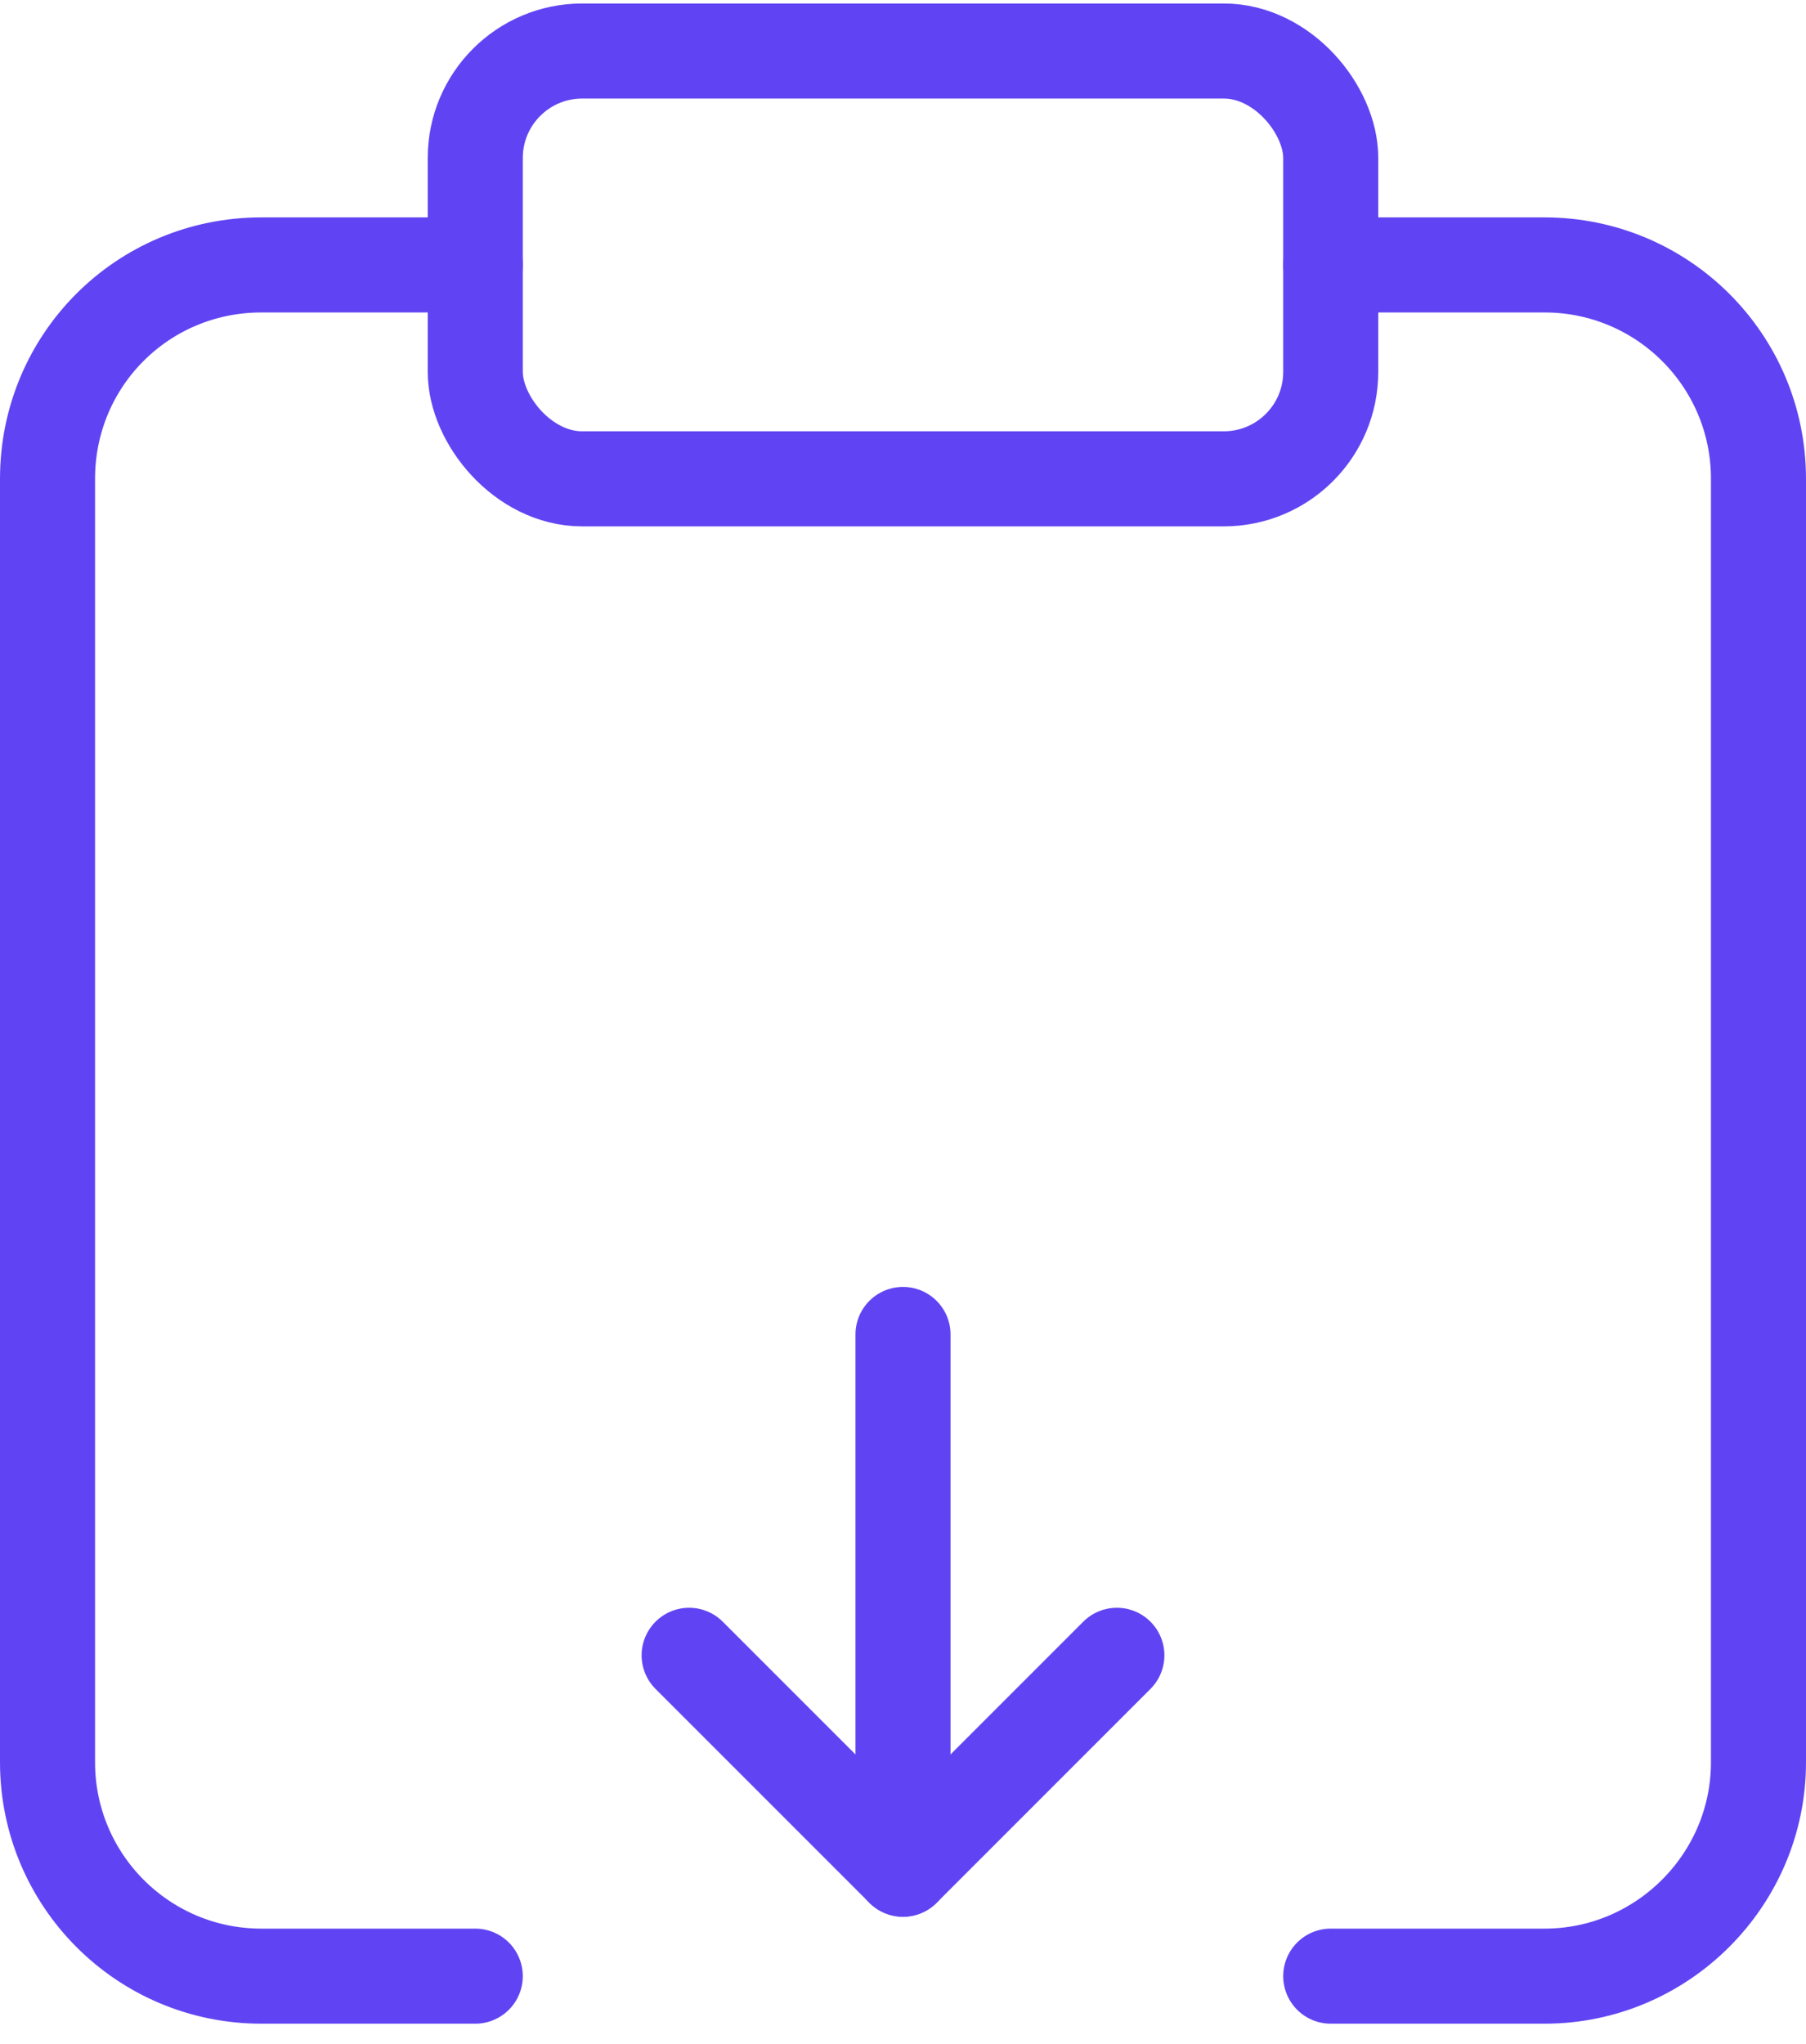
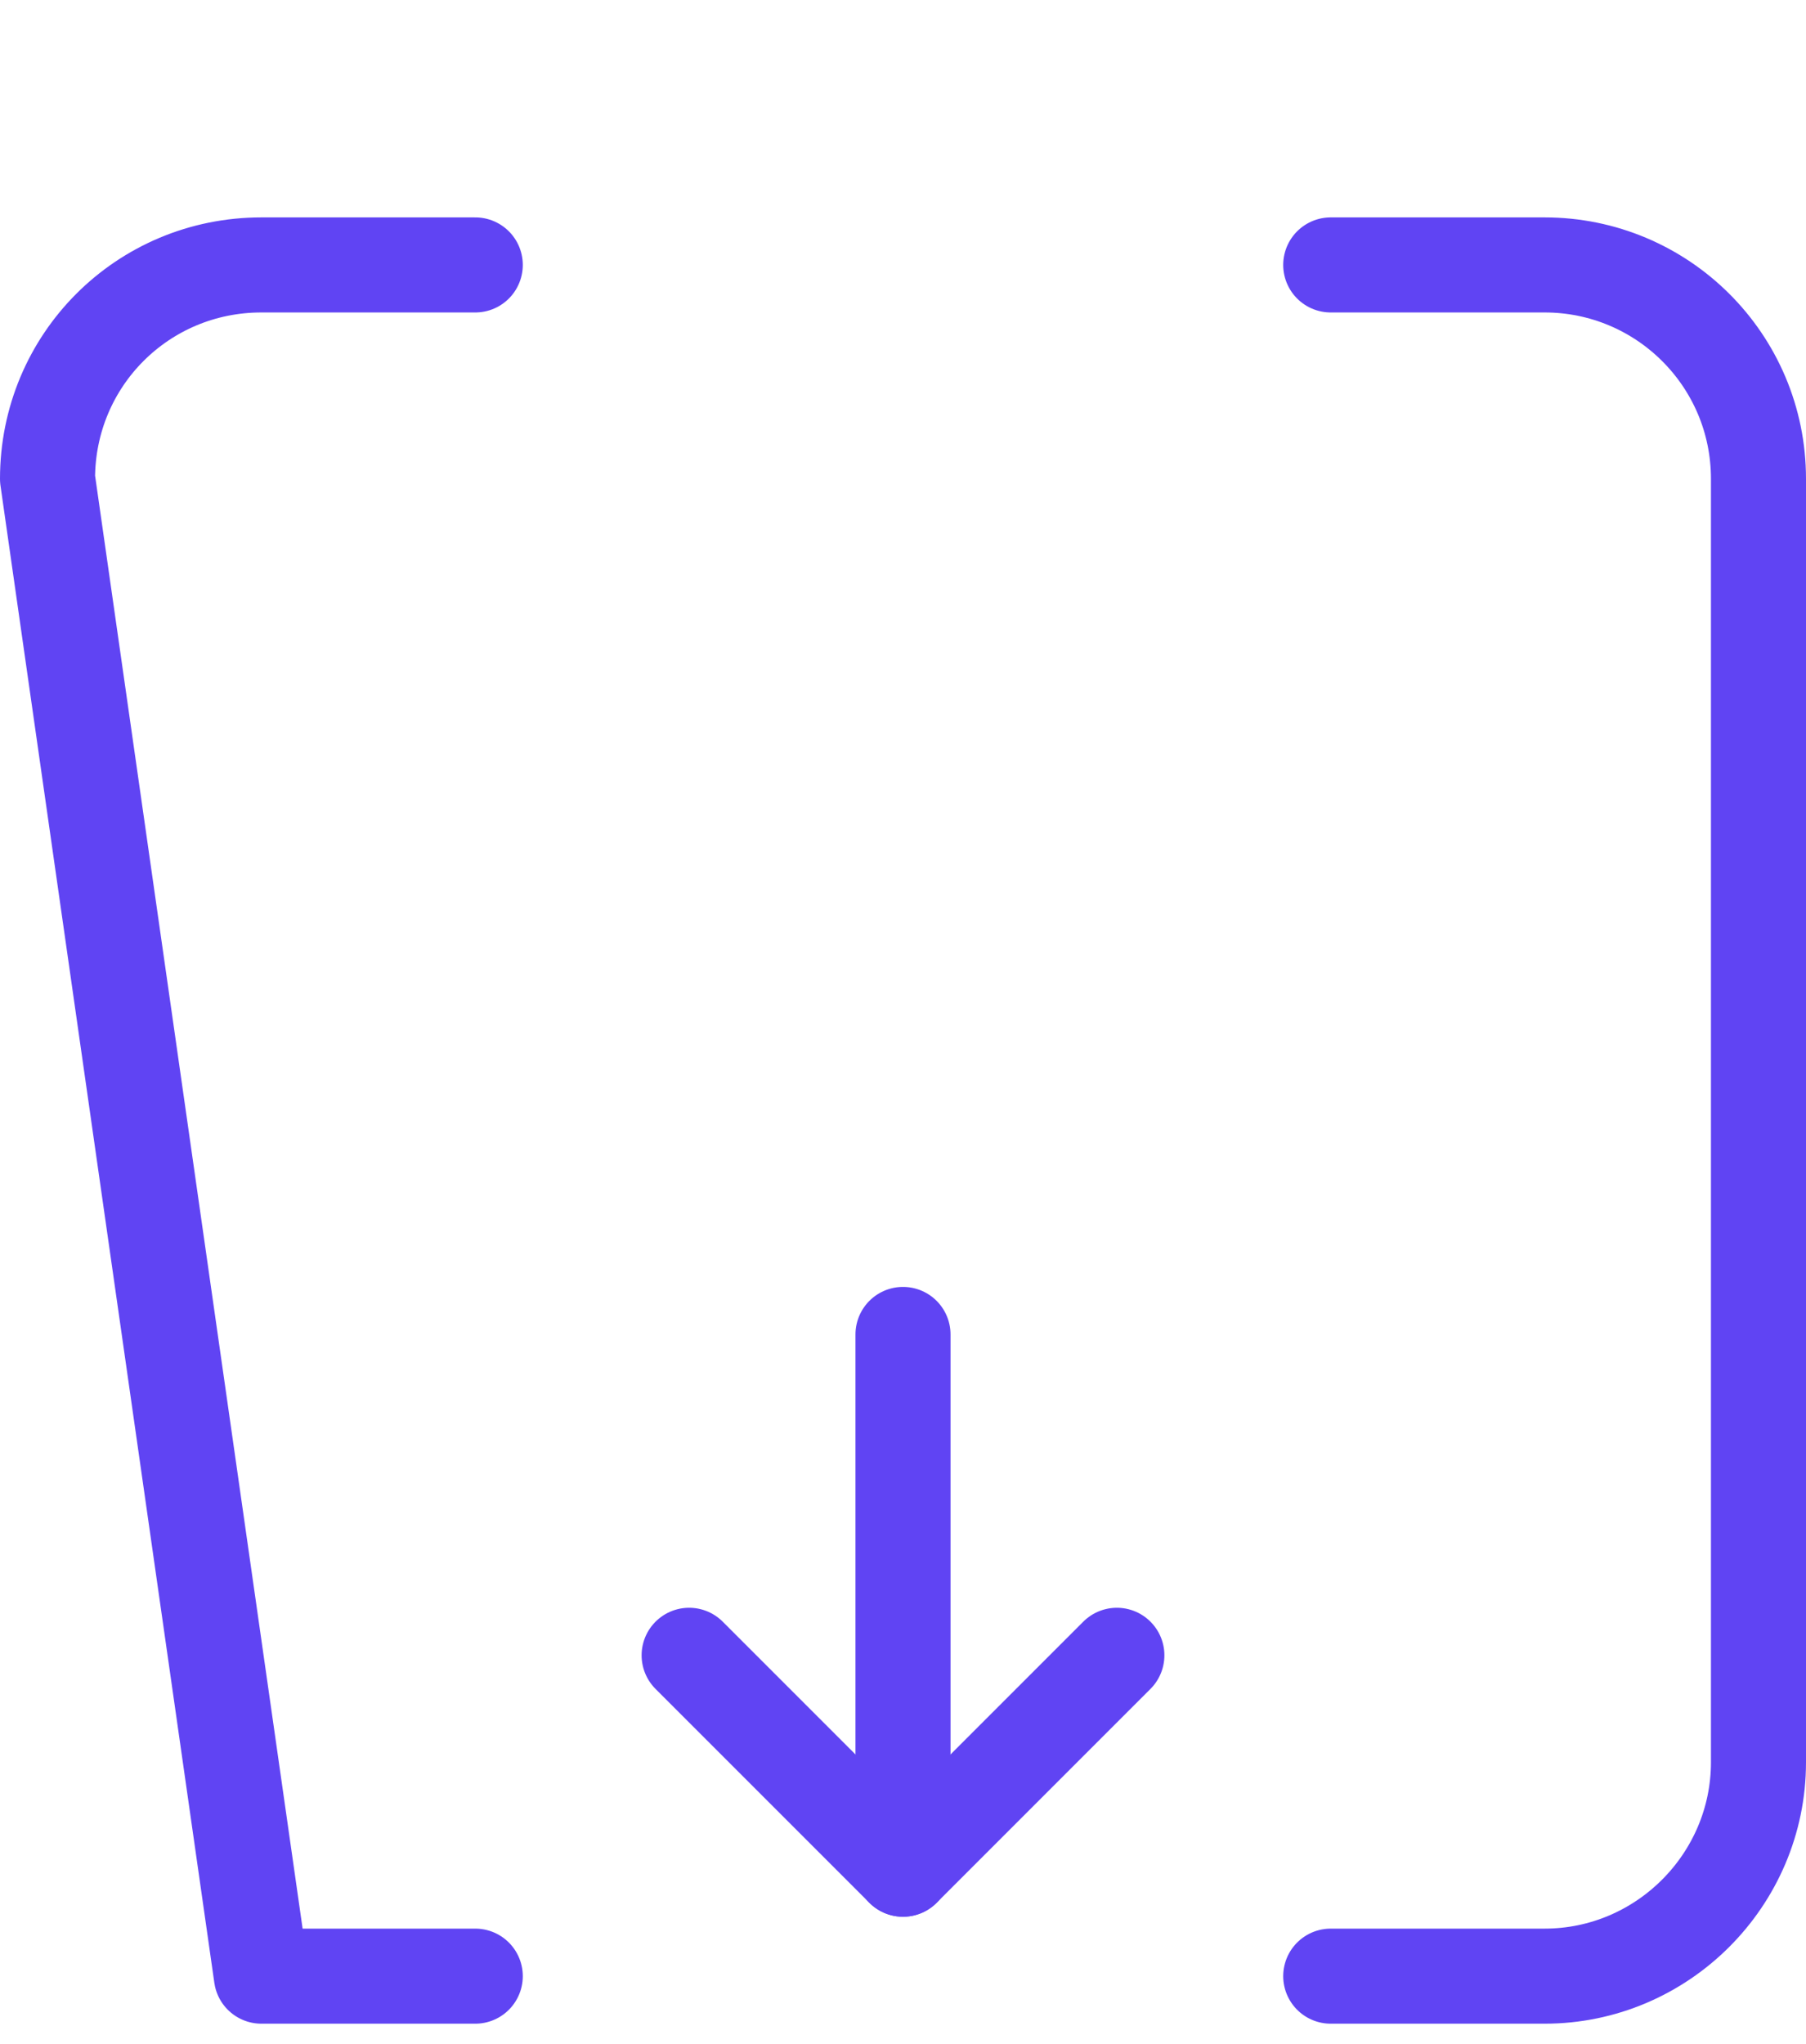
<svg xmlns="http://www.w3.org/2000/svg" width="76px" height="86px" viewBox="0 0 76 86" version="1.1">
  <title>Group 29</title>
  <g id="Page-2" stroke="none" stroke-width="1" fill="none" fill-rule="evenodd" stroke-linecap="round" stroke-linejoin="round">
    <g id="Enterprise-builder-page-v4-—-Girl" transform="translate(-563, -6089)" stroke="#6044F3" stroke-width="4">
      <g id="Group-31" transform="translate(170, 4755.147)">
        <g id="Group-30" transform="translate(0, 1268)">
          <g id="Group-29" transform="translate(395, 68)">
            <line x1="36" y1="54" x2="36" y2="76.5" id="Path" />
            <polyline id="Path" points="27 67.5 36 76.5 45 67.5" />
-             <rect id="Rectangle" x="18" y="0" width="36" height="18" rx="4.5" />
            <path d="M54,81 L63,81 L63,81 C67.95,81 72,76.95 72,72 L72,18 L72,18 C72,13.005 67.95,9 63,9 L54,9" id="Path" />
-             <path d="M18,81 L9,81 L9,81 C4.005,81 0,76.95 0,72 L0,18 L0,18 C0,13.005 4.005,9 9,9 L18,9" id="Path" />
+             <path d="M18,81 L9,81 L9,81 L0,18 L0,18 C0,13.005 4.005,9 9,9 L18,9" id="Path" />
          </g>
        </g>
      </g>
    </g>
  </g>
</svg>